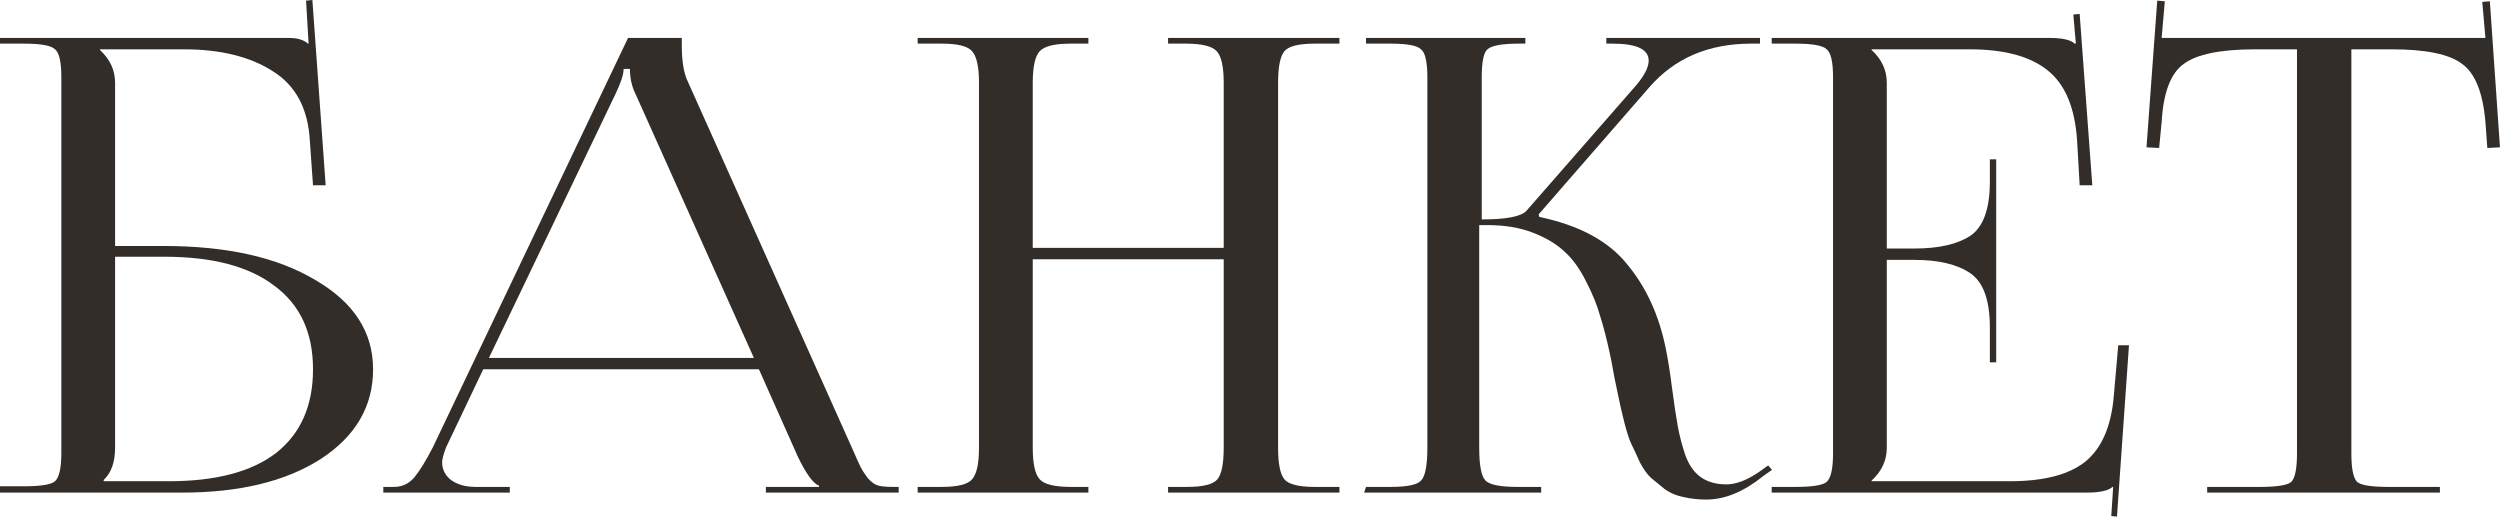
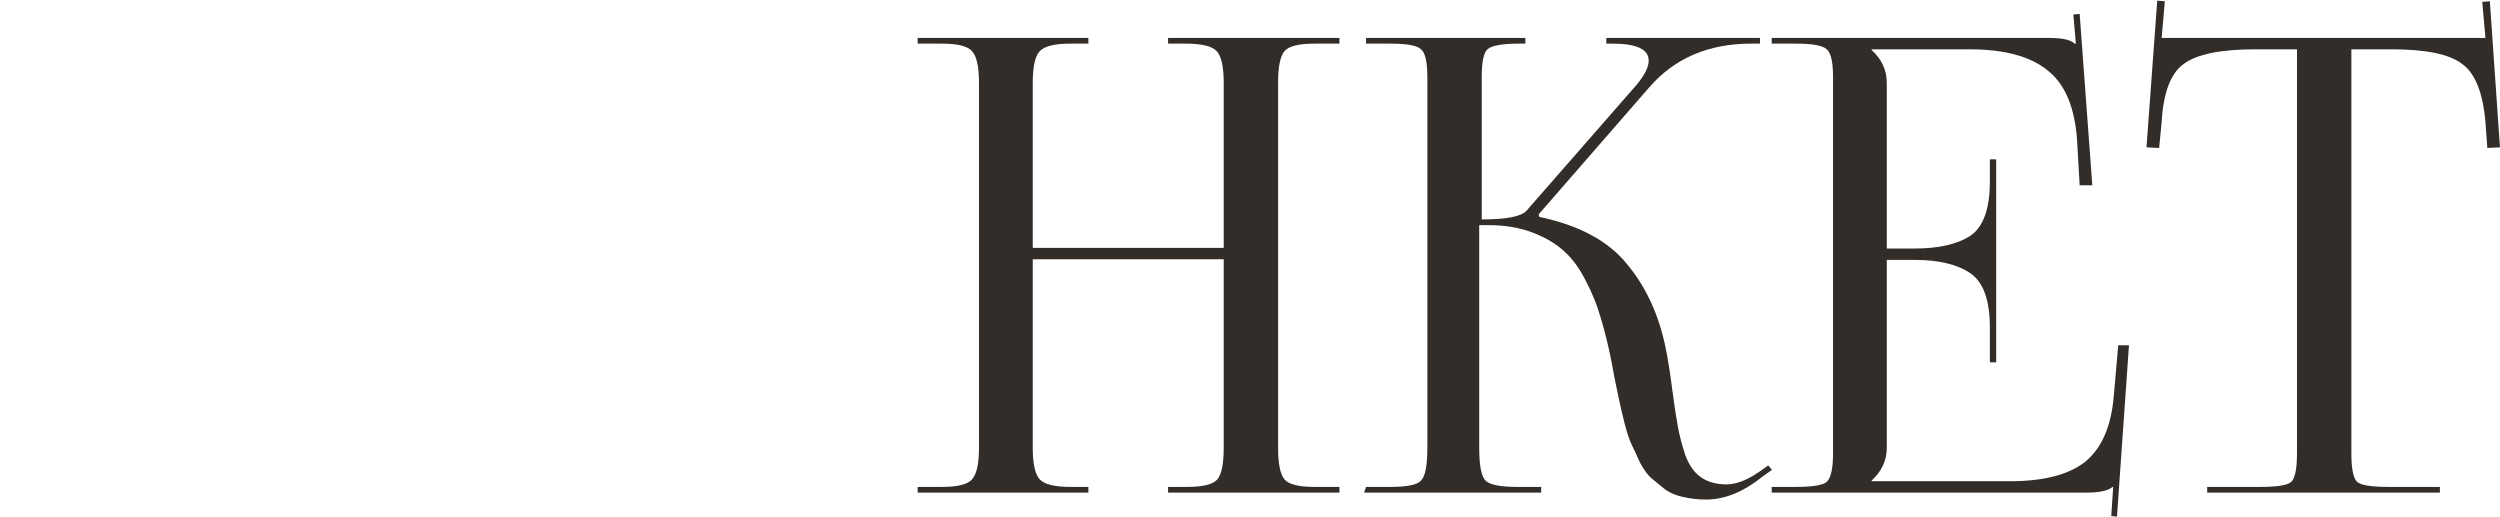
<svg xmlns="http://www.w3.org/2000/svg" viewBox="0 0 86.977 17.974" fill="none">
-   <path d="M0 17.138V16.918H0.836C1.423 16.918 1.782 16.859 1.914 16.742C2.061 16.61 2.134 16.28 2.134 15.752V2.684C2.134 2.156 2.061 1.833 1.914 1.716C1.782 1.584 1.423 1.518 0.836 1.518H0V1.32H10.054C10.347 1.32 10.567 1.386 10.714 1.518H10.736L10.648 0.022L10.868 0L11.33 6.446H10.89L10.78 4.906C10.721 3.791 10.296 2.985 9.504 2.486C8.712 1.973 7.678 1.716 6.402 1.716H3.476V1.738C3.828 2.061 4.004 2.442 4.004 2.882V8.558H5.698C7.898 8.558 9.658 8.954 10.978 9.746C12.313 10.523 12.98 11.557 12.98 12.848C12.98 14.139 12.371 15.18 11.154 15.972C9.937 16.749 8.331 17.138 6.336 17.138H0ZM4.004 8.932V15.576C4.004 16.075 3.872 16.449 3.608 16.698V16.742H5.874C7.517 16.742 8.763 16.412 9.614 15.752C10.465 15.077 10.89 14.109 10.89 12.848C10.89 11.572 10.443 10.604 9.548 9.944C8.668 9.269 7.392 8.932 5.72 8.932H4.004Z" fill="#322D29" />
-   <path d="M13.336 17.138V16.94H13.71C13.989 16.94 14.223 16.83 14.414 16.61C14.605 16.375 14.817 16.031 15.052 15.576L21.85 1.32H23.72V1.584C23.72 2.141 23.793 2.567 23.94 2.86L29.638 15.576C29.799 15.943 29.902 16.17 29.946 16.258C29.99 16.346 30.071 16.471 30.188 16.632C30.32 16.779 30.445 16.867 30.562 16.896C30.679 16.925 30.848 16.94 31.068 16.94H31.266V17.138H26.646V16.94H28.494V16.896C28.289 16.823 28.039 16.478 27.746 15.862L26.404 12.848H16.812L15.514 15.576C15.426 15.811 15.382 15.979 15.382 16.082C15.382 16.331 15.485 16.537 15.69 16.698C15.91 16.859 16.196 16.94 16.548 16.94H17.736V17.138H13.336ZM17.01 12.452H26.228L22.114 3.278C21.982 3.014 21.916 2.721 21.916 2.398H21.696C21.696 2.589 21.601 2.882 21.41 3.278L17.01 12.452Z" fill="#322D29" />
  <path d="M31.926 17.138V16.94H32.762C33.319 16.94 33.671 16.852 33.818 16.676C33.979 16.5 34.06 16.133 34.06 15.576V2.882C34.06 2.325 33.979 1.958 33.818 1.782C33.671 1.606 33.319 1.518 32.762 1.518H31.926V1.32H37.866V1.518H37.25C36.692 1.518 36.333 1.606 36.172 1.782C36.011 1.958 35.93 2.325 35.93 2.882V8.624H42.574V2.882C42.574 2.325 42.493 1.958 42.332 1.782C42.17 1.606 41.811 1.518 41.254 1.518H40.638V1.32H46.6V1.518H45.742C45.184 1.518 44.832 1.606 44.686 1.782C44.539 1.958 44.466 2.325 44.466 2.882V15.576C44.466 16.133 44.539 16.5 44.686 16.676C44.832 16.852 45.184 16.94 45.742 16.94H46.6V17.138H40.638V16.94H41.298C41.855 16.94 42.207 16.852 42.354 16.676C42.501 16.5 42.574 16.133 42.574 15.576V9.02H35.93V15.576C35.93 16.133 36.011 16.5 36.172 16.676C36.333 16.852 36.692 16.94 37.25 16.94H37.866V17.138H31.926Z" fill="#322D29" />
  <path d="M47.459 17.138L47.525 16.94H48.383C48.955 16.94 49.307 16.867 49.439 16.72C49.586 16.573 49.659 16.192 49.659 15.576V2.684C49.659 2.156 49.586 1.833 49.439 1.716C49.307 1.584 48.955 1.518 48.383 1.518H47.525V1.32H53.069V1.518H52.849C52.262 1.518 51.896 1.584 51.749 1.716C51.617 1.833 51.551 2.156 51.551 2.684V7.634C52.416 7.634 52.937 7.531 53.113 7.326L56.941 2.948C57.22 2.611 57.359 2.332 57.359 2.112C57.359 1.716 56.941 1.518 56.105 1.518H55.885V1.32H61.231V1.518H60.923C59.442 1.518 58.261 2.024 57.381 3.036L53.531 7.458L53.553 7.546C54.946 7.839 55.966 8.389 56.611 9.196C57.271 9.988 57.718 10.963 57.953 12.122C58.026 12.474 58.1 12.936 58.173 13.508C58.246 14.065 58.312 14.505 58.371 14.828C58.43 15.151 58.518 15.488 58.635 15.84C58.767 16.192 58.95 16.449 59.185 16.61C59.42 16.771 59.713 16.852 60.065 16.852C60.402 16.852 60.784 16.705 61.209 16.412L61.517 16.192L61.649 16.346L61.341 16.566C60.666 17.109 60.006 17.38 59.361 17.38C59.082 17.38 58.818 17.351 58.569 17.292C58.334 17.248 58.122 17.16 57.931 17.028C57.755 16.881 57.594 16.749 57.447 16.632C57.315 16.515 57.183 16.331 57.051 16.082C56.934 15.818 56.838 15.613 56.765 15.466C56.692 15.319 56.611 15.077 56.523 14.74C56.435 14.388 56.376 14.139 56.347 13.992C56.318 13.845 56.259 13.567 56.171 13.156C56.098 12.745 56.046 12.474 56.017 12.342C55.9 11.799 55.782 11.345 55.665 10.978C55.562 10.611 55.401 10.215 55.181 9.79C54.961 9.35 54.712 9.005 54.433 8.756C54.154 8.492 53.788 8.272 53.333 8.096C52.878 7.92 52.358 7.832 51.771 7.832H51.463V15.576C51.463 16.192 51.536 16.573 51.683 16.72C51.83 16.867 52.196 16.94 52.783 16.94H53.619V17.138H47.459Z" fill="#322D29" />
  <path d="M69.449 12.606H69.229V11.396C69.229 10.443 69.001 9.812 68.547 9.504C68.092 9.196 67.447 9.042 66.611 9.042H65.643V15.576C65.643 16.016 65.467 16.397 65.115 16.72V16.742H69.933C71.106 16.742 71.979 16.515 72.551 16.06C73.123 15.591 73.453 14.828 73.541 13.772L73.695 12.012H74.069L73.651 17.974L73.453 17.952L73.519 16.94H73.497C73.35 17.072 73.049 17.138 72.595 17.138H61.639V16.94H62.475C63.061 16.94 63.421 16.881 63.553 16.764C63.699 16.632 63.773 16.302 63.773 15.774V2.684C63.773 2.156 63.699 1.833 63.553 1.716C63.421 1.584 63.061 1.518 62.475 1.518H61.639V1.32H71.297C71.751 1.32 72.045 1.386 72.177 1.518H72.221L72.133 0.506L72.353 0.484L72.793 6.446H72.353L72.265 4.906C72.191 3.747 71.847 2.926 71.231 2.442C70.629 1.958 69.727 1.716 68.525 1.716H65.115V1.738C65.467 2.061 65.643 2.442 65.643 2.882V8.646H66.611C67.447 8.646 68.092 8.499 68.547 8.206C69.001 7.898 69.229 7.267 69.229 6.314V5.544H69.449V12.606Z" fill="#322D29" />
  <path d="M76.79 17.138V16.94H78.638C79.224 16.94 79.584 16.881 79.716 16.764C79.848 16.632 79.914 16.302 79.914 15.774V1.716H78.462C77.259 1.716 76.43 1.885 75.976 2.222C75.521 2.545 75.264 3.219 75.206 4.246L75.118 5.148L74.678 5.126L75.052 0.022L75.316 0.044L75.206 1.32H86.47L86.36 0.066L86.624 0.044L86.976 5.126L86.536 5.148L86.47 4.246C86.382 3.219 86.11 2.545 85.656 2.222C85.216 1.885 84.402 1.716 83.214 1.716H81.806V15.774C81.806 16.302 81.872 16.632 82.004 16.764C82.136 16.881 82.495 16.94 83.082 16.94H84.886V17.138H76.79Z" fill="#322D29" />
</svg>